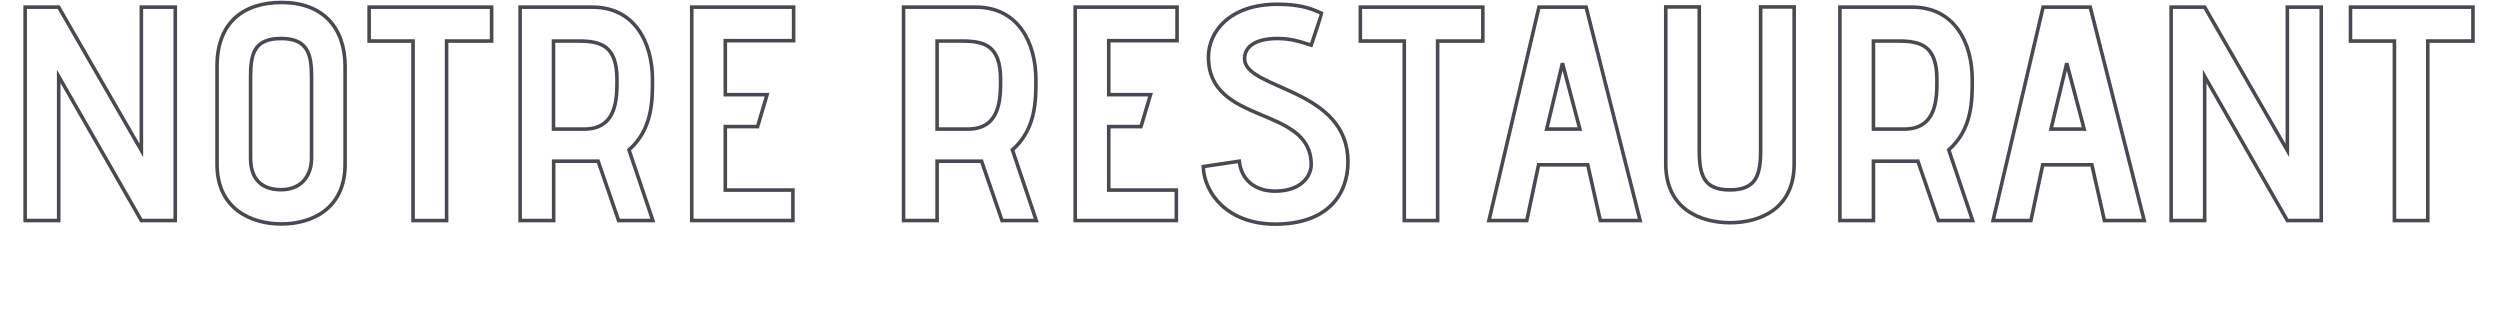
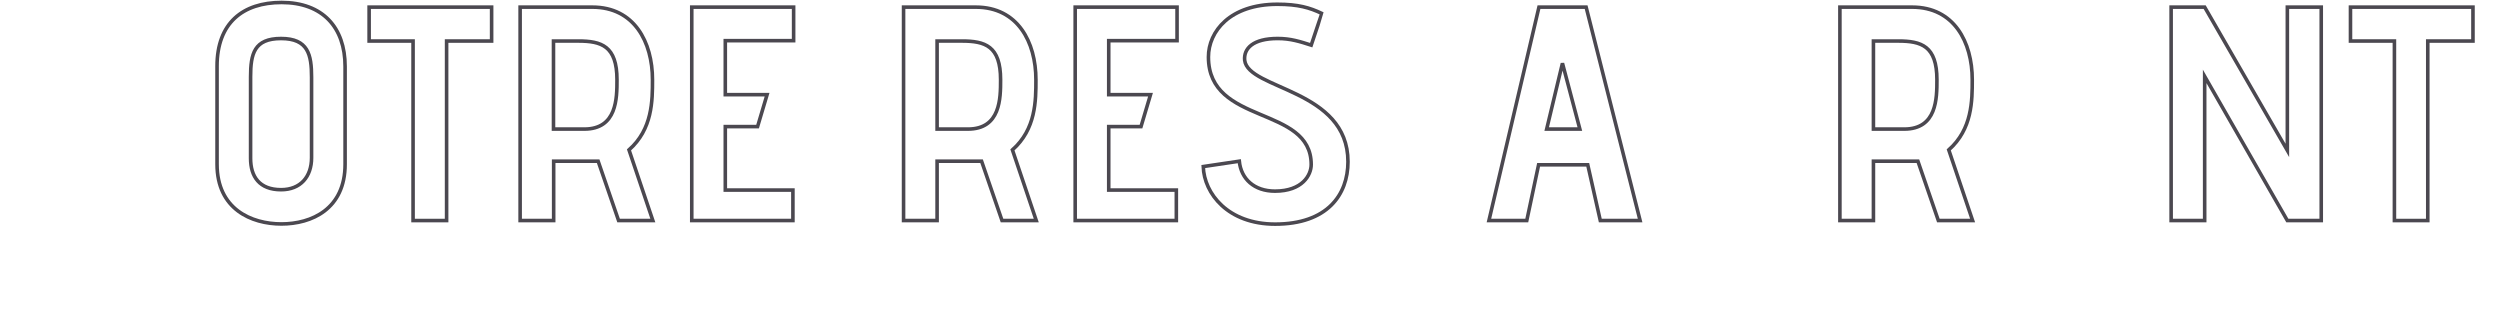
<svg xmlns="http://www.w3.org/2000/svg" version="1.1" id="Calque_1" x="0px" y="0px" viewBox="0 0 1394 173" style="enable-background:new 0 0 1394 173;" xml:space="preserve">
  <style type="text/css">
	.st0{enable-background:new    ;}
	.st1{fill:none;stroke:#4B4850;stroke-width:2;}
</style>
  <g id="Groupe_749" transform="translate(-612.974 -1767.121)">
    <g class="st0">
-       <path class="st1" d="M691.8,1890.1l-46.1-80.4v80.4H627v-119h18.7l46.1,79.9v-79.9h18.9v119H691.8z" />
      <path class="st1" d="M805.4,1858.7c0,25-18.7,33.3-35.5,33.3s-35.9-8.3-35.9-33.3V1804c0-24,14.3-35.5,36-35.5    c22.8,0,35.4,13.8,35.4,35.7V1858.7z M786.7,1810.2c0-12.6-1.9-21.6-17-21.6c-15,0-17,8.5-17,21.4v45.4c0,10.2,4.9,17.5,17,17.5    c10.9,0,17-7.3,17-17.8V1810.2z" />
      <path class="st1" d="M843.3,1890.1V1790h-24.5v-18.9h68.3v18.9H862v100.1H843.3z" />
      <path class="st1" d="M957.9,1890.1l-11.4-33.1h-24.8v33.1H903v-119h40.3c23.3,0,33.5,19.4,33.5,40.5c0,11.7,0,27.5-13.1,39.1    l13.3,39.4H957.9z M938.8,1839.1c18.2,0,18.2-17.2,18.2-27.5c0-18.9-8.7-21.6-21.6-21.6h-13.8v49.1H938.8z" />
      <path class="st1" d="M998.7,1890.1v-119h56.8v18.7h-38.1v30.1h23.3l-5.3,17.8h-18v35.4h37.7v17H998.7z" />
      <path class="st1" d="M1171.7,1890.1l-11.4-33.1h-24.8v33.1h-18.7v-119h40.3c23.3,0,33.5,19.4,33.5,40.5c0,11.7,0,27.5-13.1,39.1    l13.3,39.4H1171.7z M1152.7,1839.1c18.2,0,18.2-17.2,18.2-27.5c0-18.9-8.7-21.6-21.6-21.6h-13.8v49.1H1152.7z" />
      <path class="st1" d="M1212.5,1890.1v-119h56.8v18.7h-38.1v30.1h23.3l-5.3,17.8h-18v35.4h37.7v17H1212.5z" />
      <path class="st1" d="M1304,1857c1,9.9,8.3,16.7,19.9,16.7c15.3,0,20.2-9,20.2-14.8c0-33.3-57.3-21.6-57.3-60    c0-14.3,12.1-29.4,38.4-29.4c11.7,0,18,1.9,24.8,5.1c0,0.2-3.9,11.6-5.9,17.7c-6.3-2-11.4-3.7-18.7-3.7c-13.8,0-19,5.6-18.4,12.1    c1.9,16.5,57.6,16,57.6,56.6c0,18.5-11.6,34.8-40.6,34.8c-26.3,0-39.6-17-40.1-32.1L1304,1857z" />
-       <path class="st1" d="M1396,1890.1V1790h-24.5v-18.9h68.3v18.9h-25.2v100.1H1396z" />
      <path class="st1" d="M1505.3,1890.1l-7-31.1h-27.4l-6.6,31.1h-21.1l27.9-119h26.3l30.1,119H1505.3z M1484.2,1802.4l-8.8,36.7h18.5    L1484.2,1802.4z" />
-       <path class="st1" d="M1594.7,1771h18.7v87.5c0,25-18.9,32.8-35.7,32.8s-35.9-7.8-35.9-32.8V1771h18.7v80.1    c0,14.3,2.9,21.9,17,21.9c14.3,0,17.2-7.6,17.2-21.9L1594.7,1771L1594.7,1771z" />
      <path class="st1" d="M1693.8,1890.1l-11.4-33.1h-24.8v33.1h-18.7v-119h40.3c23.3,0,33.5,19.4,33.5,40.5c0,11.7,0,27.5-13.1,39.1    l13.3,39.4H1693.8z M1674.8,1839.1c18.2,0,18.2-17.2,18.2-27.5c0-18.9-8.7-21.6-21.6-21.6h-13.8v49.1H1674.8z" />
-       <path class="st1" d="M1786.4,1890.1l-7-31.1H1752l-6.6,31.1h-21.1l27.9-119h26.3l30.1,119H1786.4z M1765.4,1802.4l-8.8,36.7h18.5    L1765.4,1802.4z" />
      <path class="st1" d="M1888.4,1890.1l-46.1-80.4v80.4h-18.7v-119h18.7l46.1,79.9v-79.9h18.9v119H1888.4z" />
      <path class="st1" d="M1948.1,1890.1V1790h-24.5v-18.9h68.3v18.9h-25.2v100.1H1948.1z" />
    </g>
  </g>
</svg>